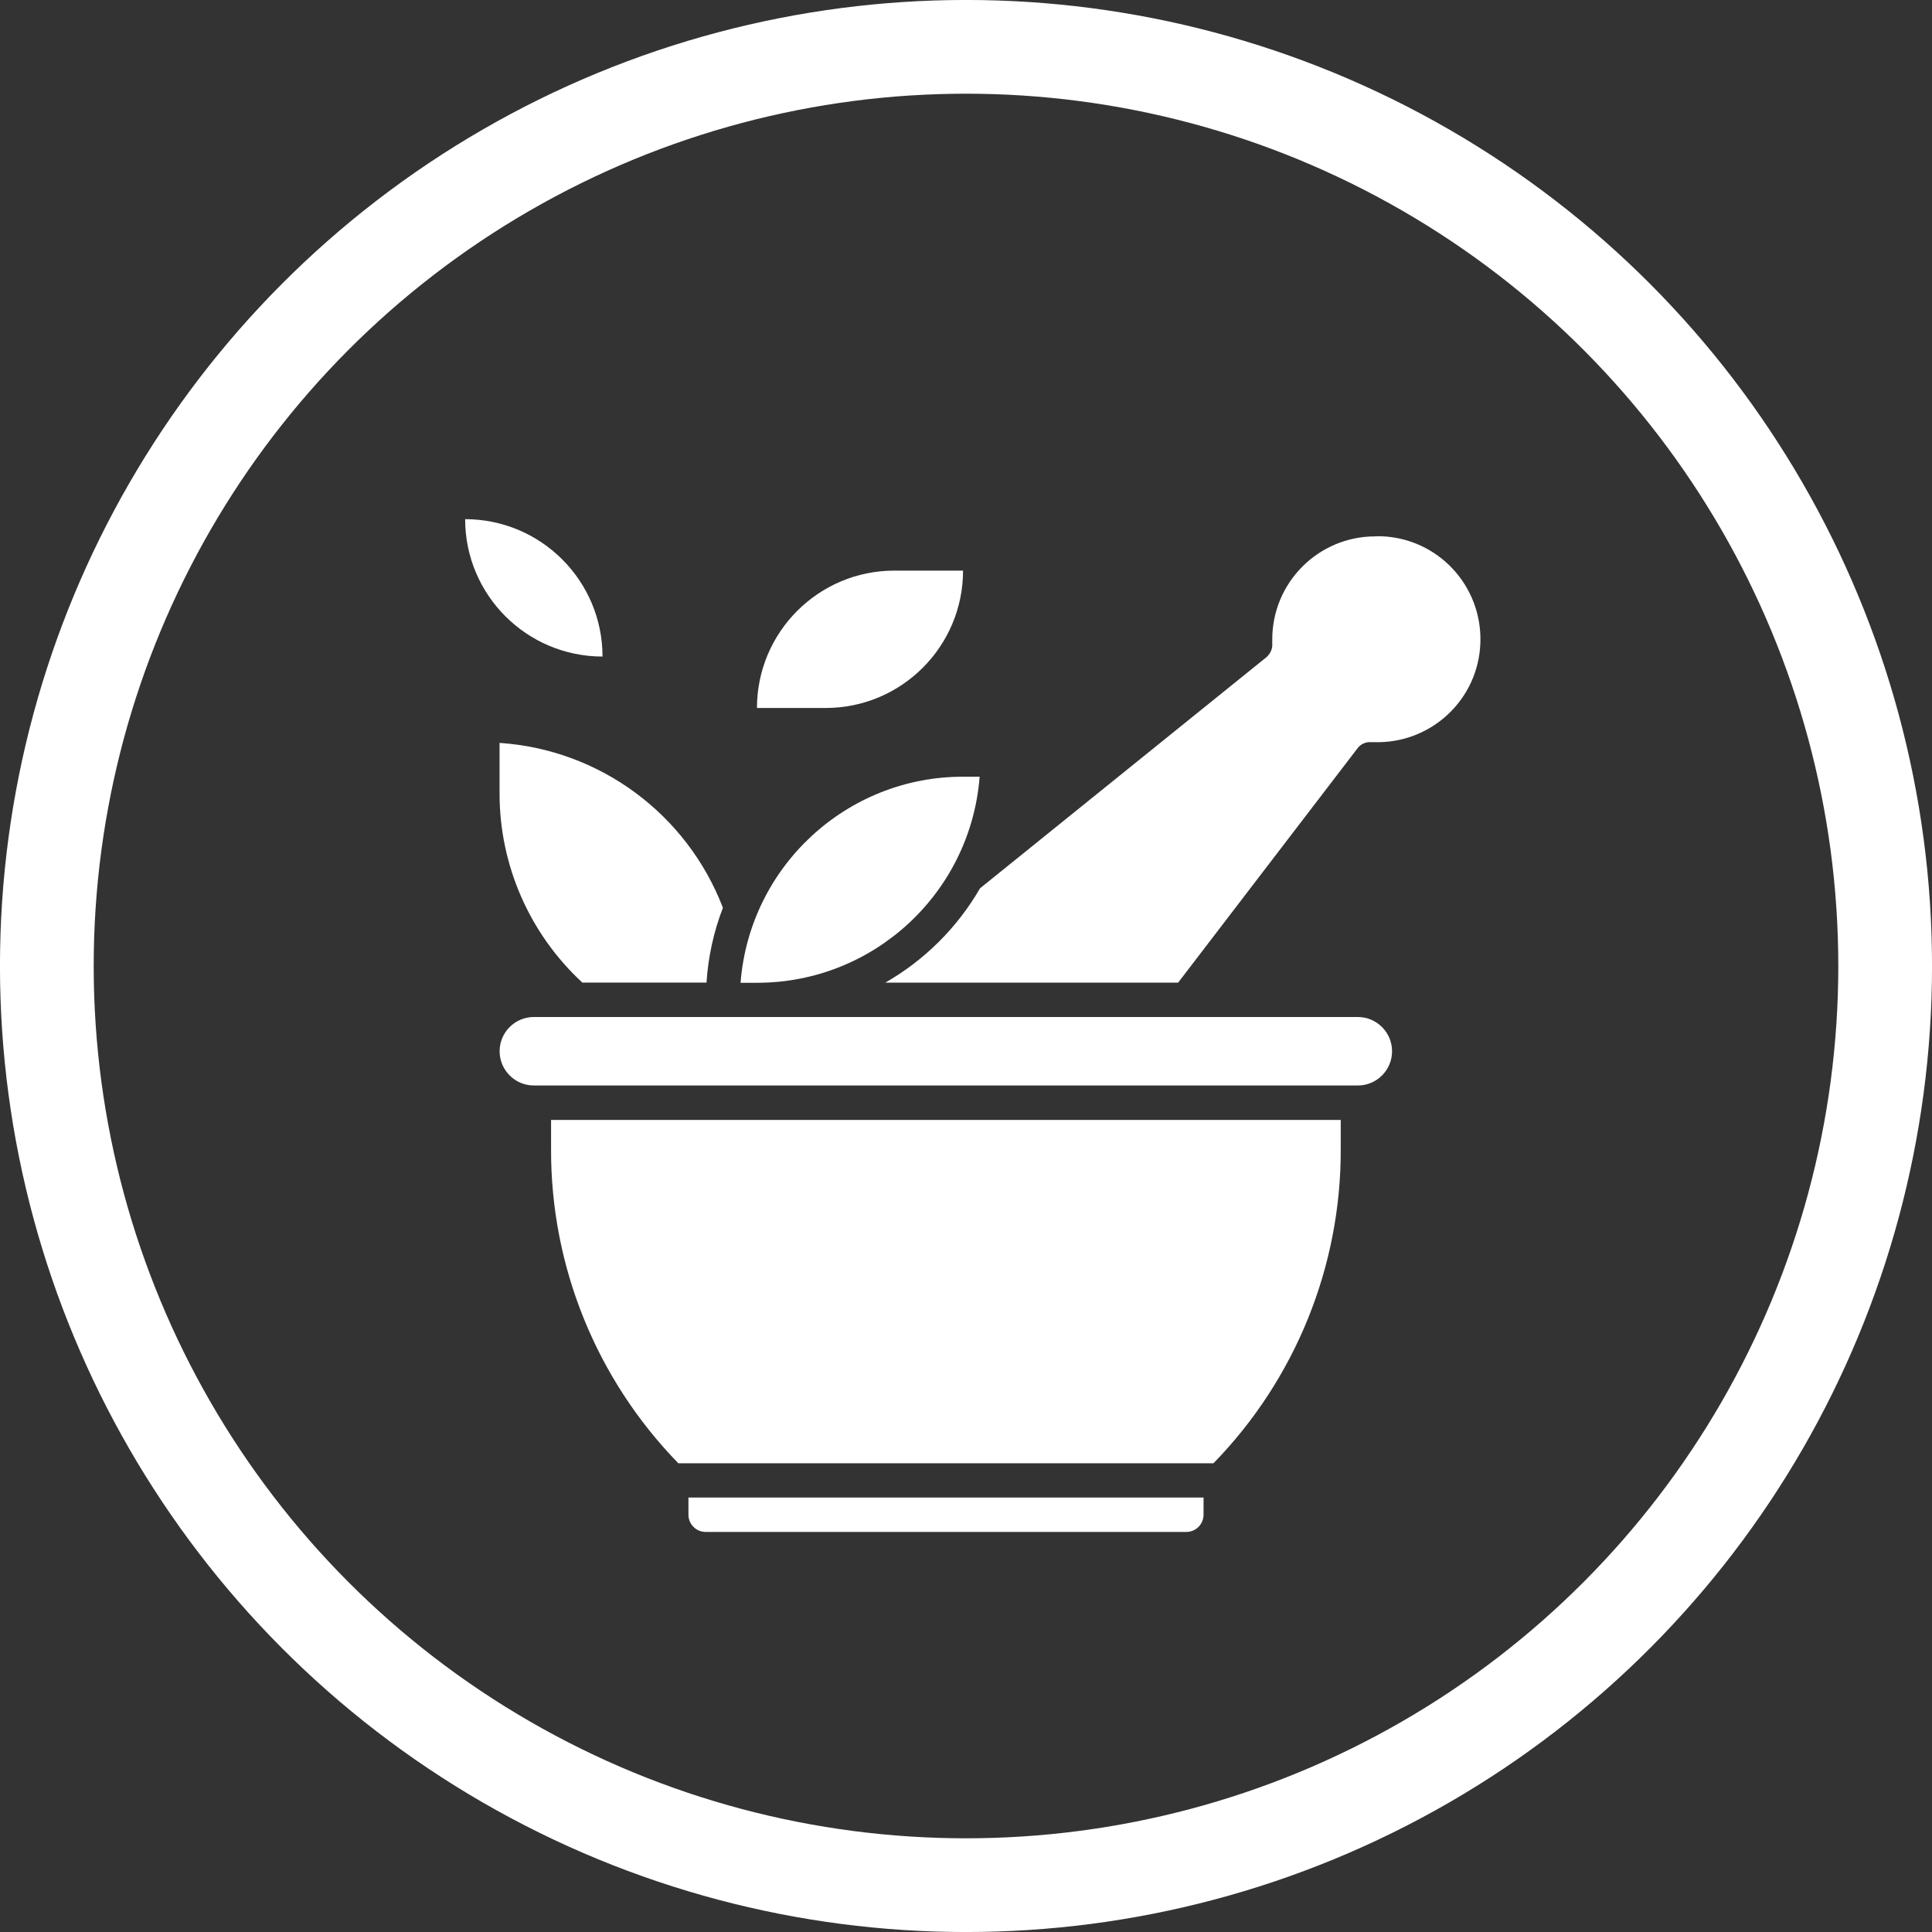
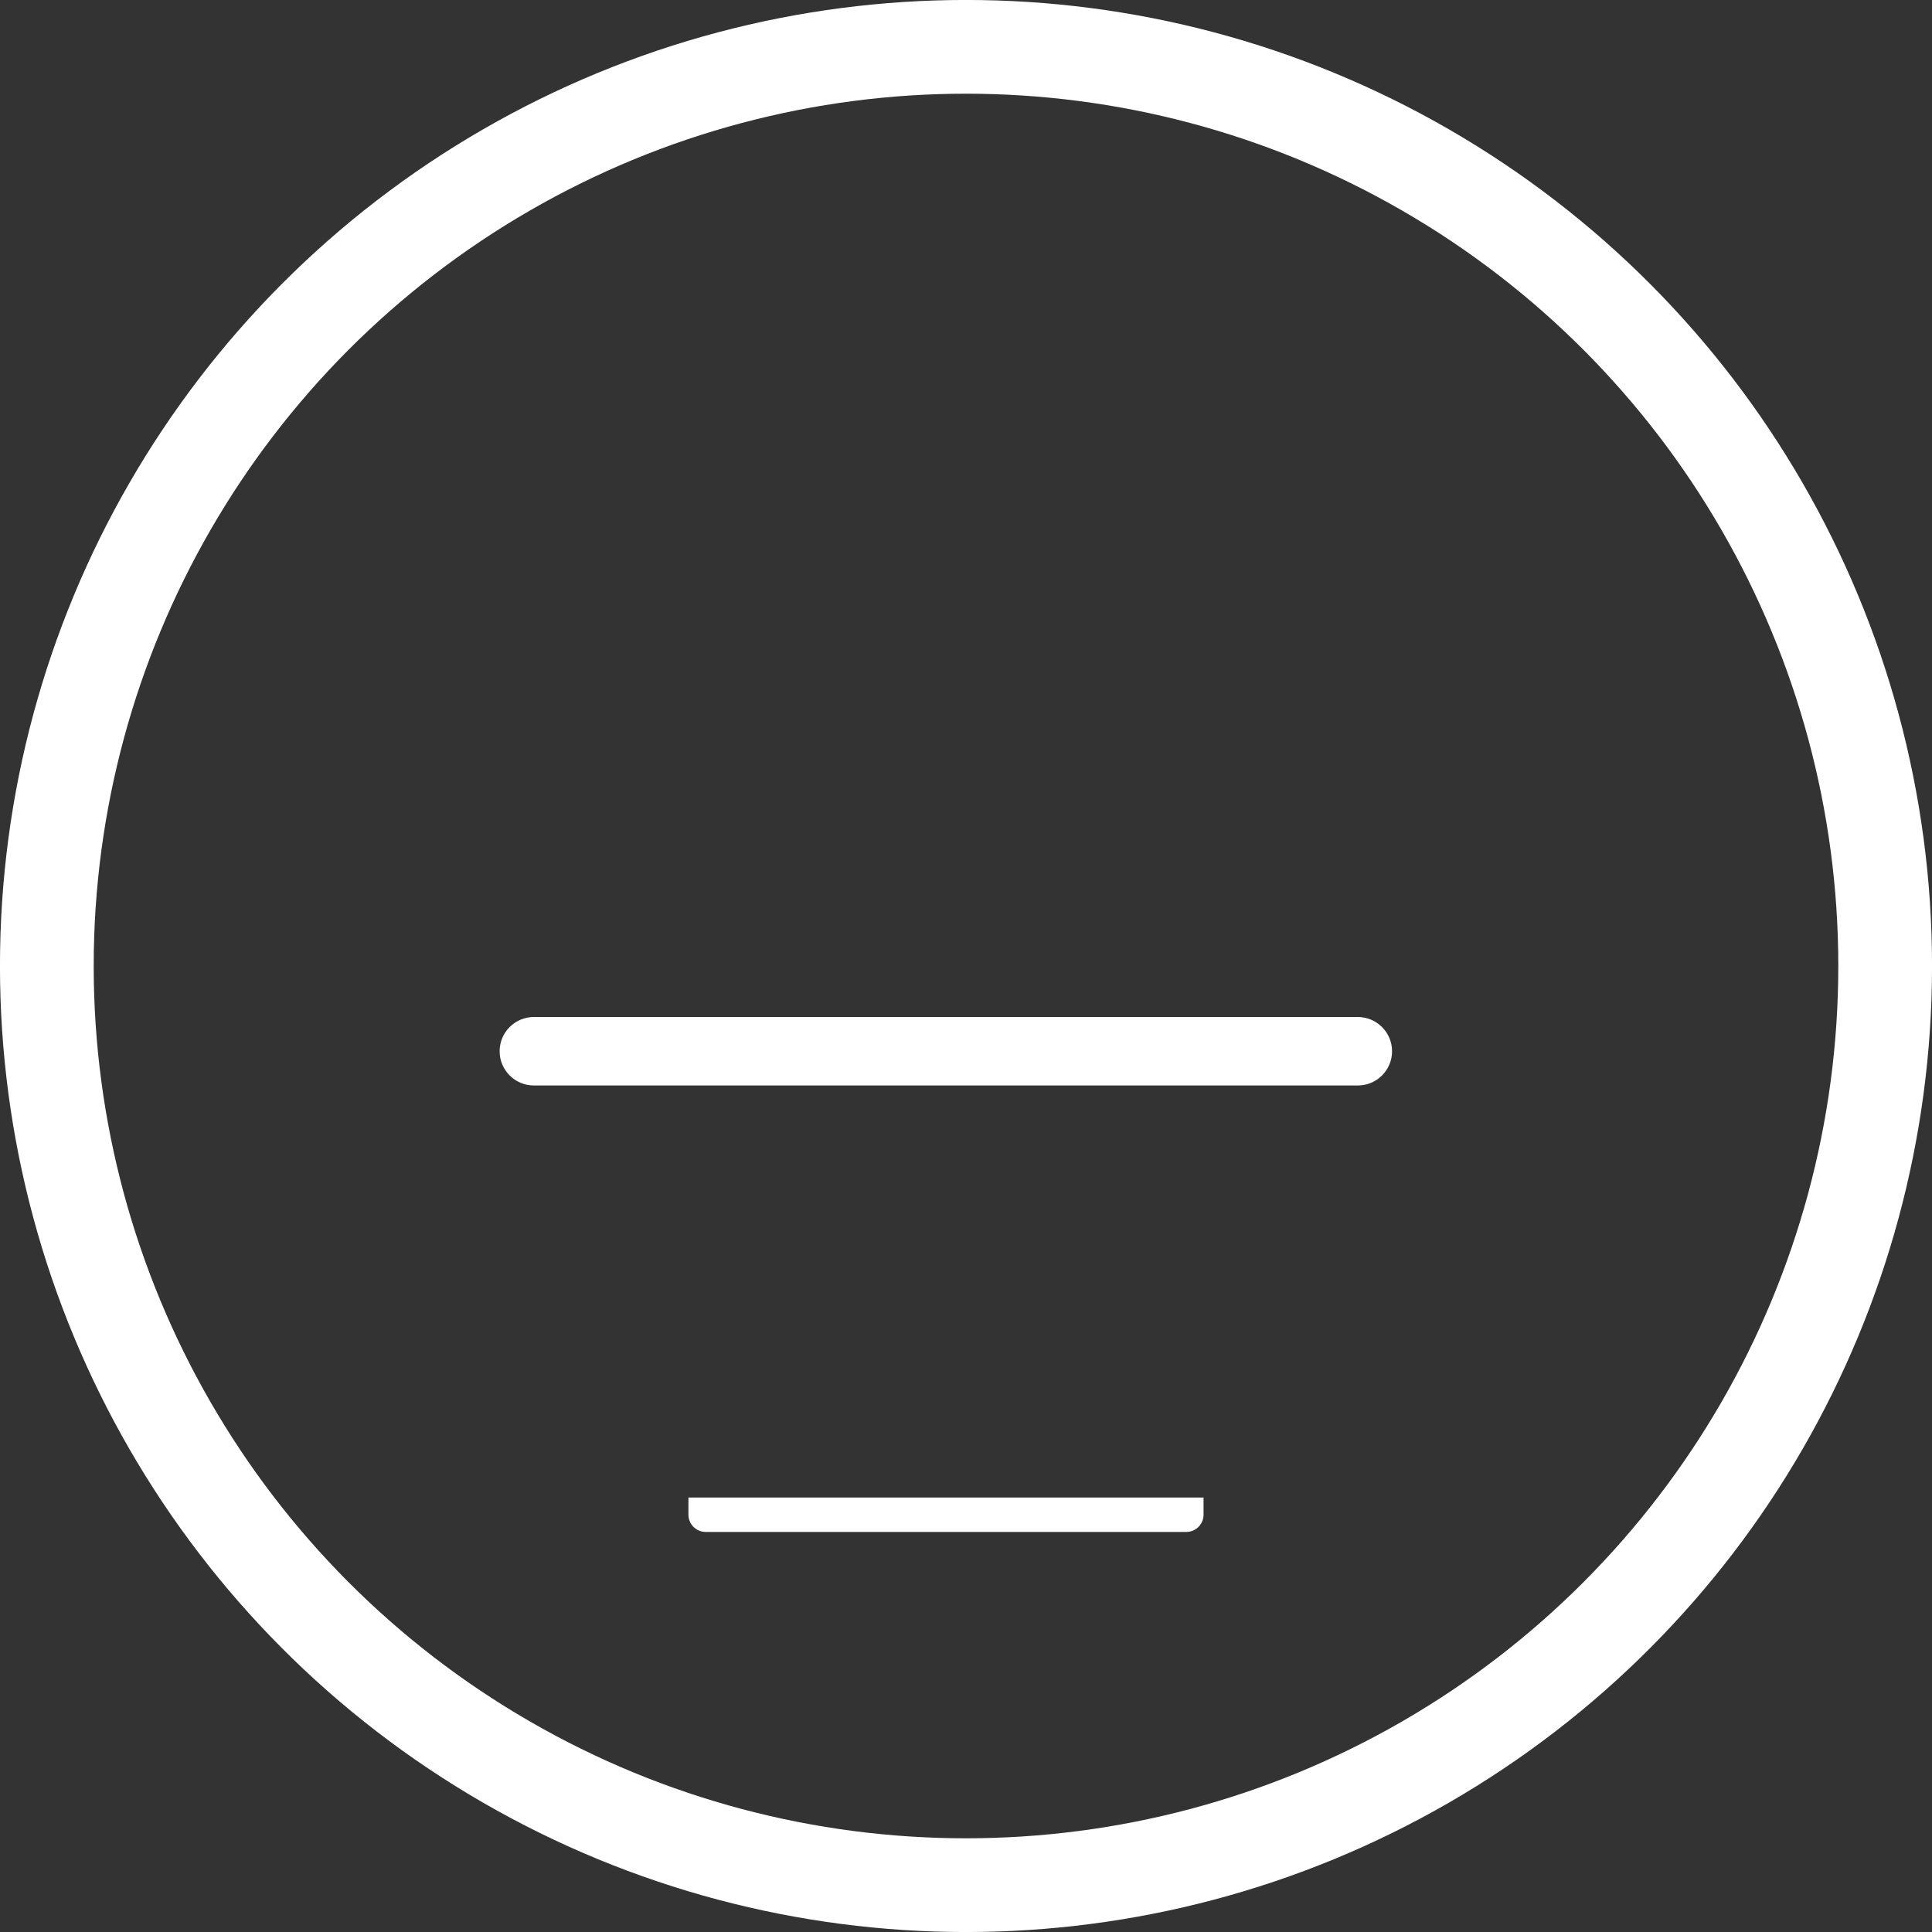
<svg xmlns="http://www.w3.org/2000/svg" viewBox="0 0 314.34 314.34" data-name="Capa 1" id="Capa_1">
  <rect x="0" y="0" width="314.34" height="314.34" fill="#333333" stroke="none" />
  <defs>
    <style>
      .cls-1 {
        fill: #fff;
      }

      .cls-2 {
        fill: none;
        stroke: #fff;
        stroke-miterlimit: 10;
        stroke-width: 15.25px;
      }
    </style>
  </defs>
  <circle r="149.55" cy="157.17" cx="157.17" class="cls-2" />
  <g>
-     <path d="M81.28,129.14c0,11.66,4.89,22.8,13.47,30.73h20.2c.27-4.17,1.16-8.27,2.67-12.17-5.85-15.25-20.03-25.74-36.34-26.83,0,0,0,8.27,0,8.27Z" class="cls-1" />
-     <path d="M159.39,126.37h-2.7c-18.97,0-34.73,14.63-36.2,33.53h2.7c18.97,0,34.73-14.63,36.2-33.53Z" class="cls-1" />
    <path d="M112.01,246.45c0,1.54,1.26,2.8,2.8,2.8h78.21c1.54,0,2.8-1.26,2.8-2.8v-2.8h-83.81v2.8Z" class="cls-1" />
    <path d="M220.95,165.47H86.86c-3.08,0-5.57,2.5-5.57,5.57s2.5,5.57,5.57,5.57h134.06c3.08,0,5.57-2.5,5.57-5.57s-2.5-5.57-5.57-5.57h.03Z" class="cls-1" />
-     <path d="M223.75,87.27c-9.26,0-16.75,7.52-16.75,16.75v.65c.07.89-.31,1.71-.99,2.29l-46.56,37.57c-3.69,6.39-9.02,11.69-15.42,15.35h47.65l29.12-38.04c.51-.75,1.4-1.16,2.29-1.09h.44c9.26.31,17.02-6.9,17.33-16.17s-6.9-17.02-16.17-17.33h-.92l-.03.03Z" class="cls-1" />
-     <path d="M89.66,186.94c-.07,19.11,7.38,37.46,20.71,51.14h87.06c13.33-13.67,20.78-32.06,20.71-51.14v-4.72H89.66s0,4.72,0,4.72Z" class="cls-1" />
-     <path d="M156.69,92.84h-11.18c-12.34,0-22.35,10.02-22.35,22.35h11.18c12.34,0,22.35-10.02,22.35-22.35Z" class="cls-1" />
-     <path d="M98.03,106.82c0-12.34-10.02-22.35-22.35-22.35,0,12.34,10.02,22.35,22.35,22.35Z" class="cls-1" />
+     <path d="M98.03,106.82Z" class="cls-1" />
  </g>
</svg>